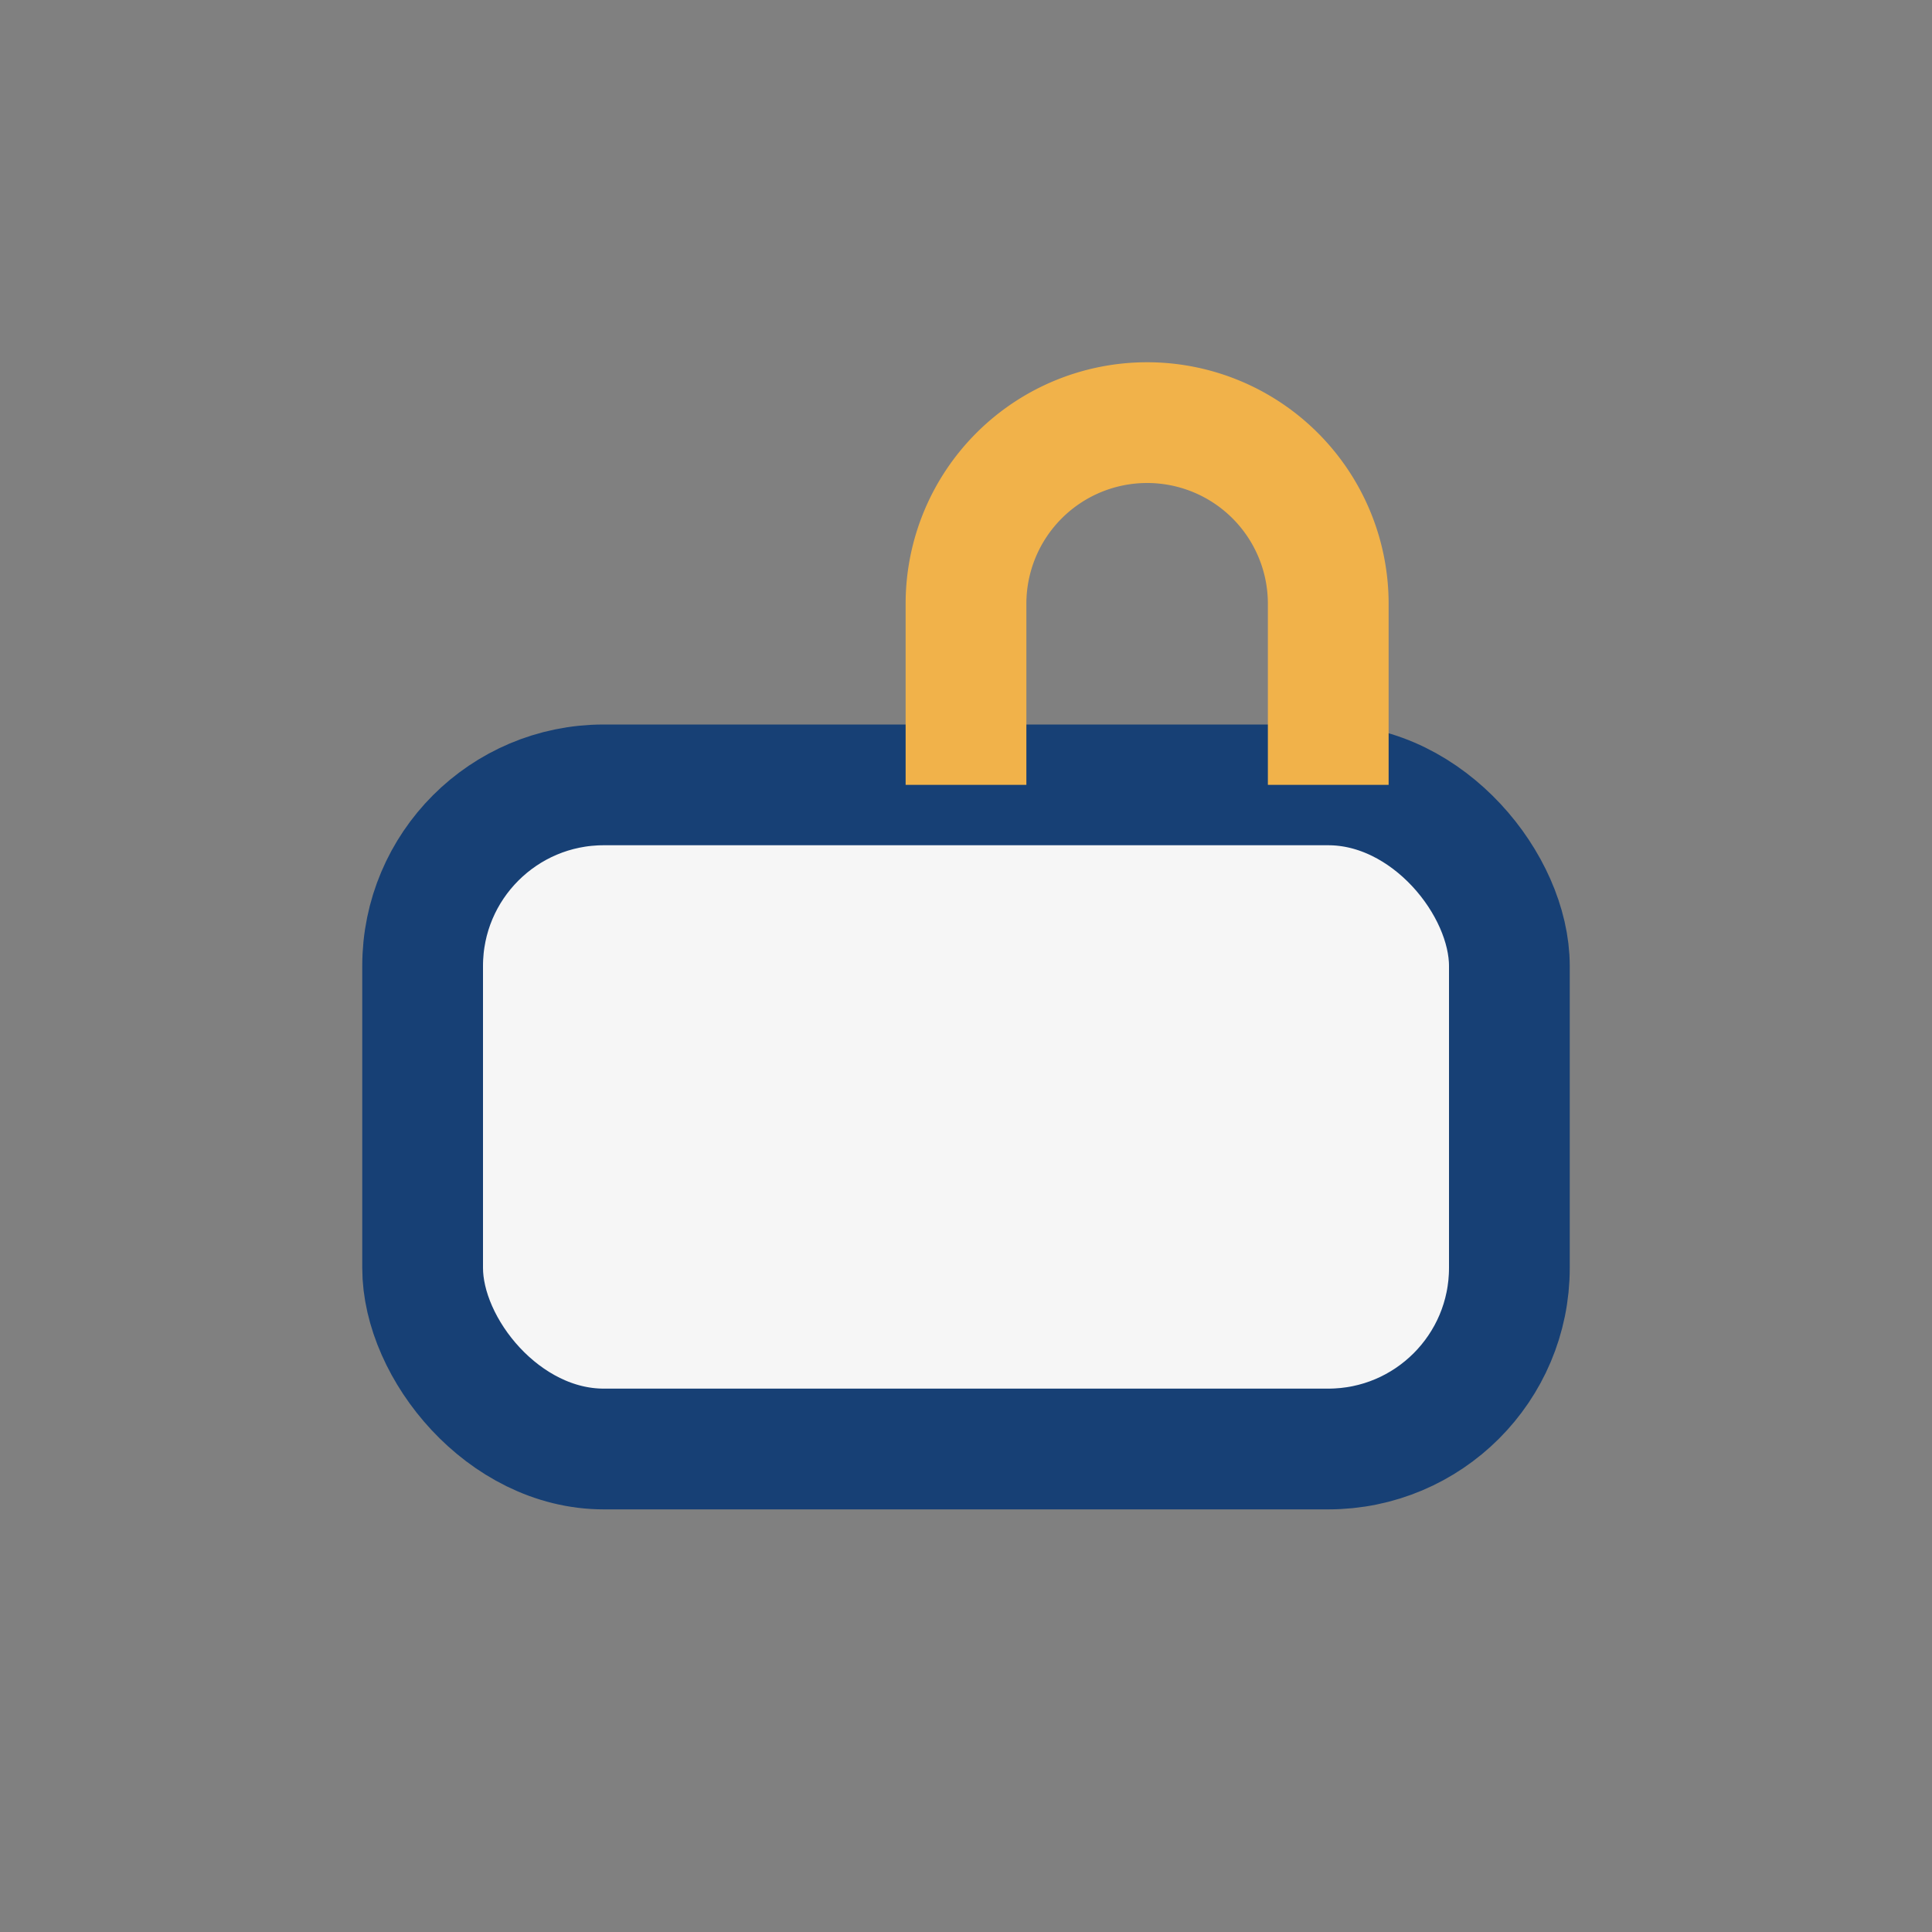
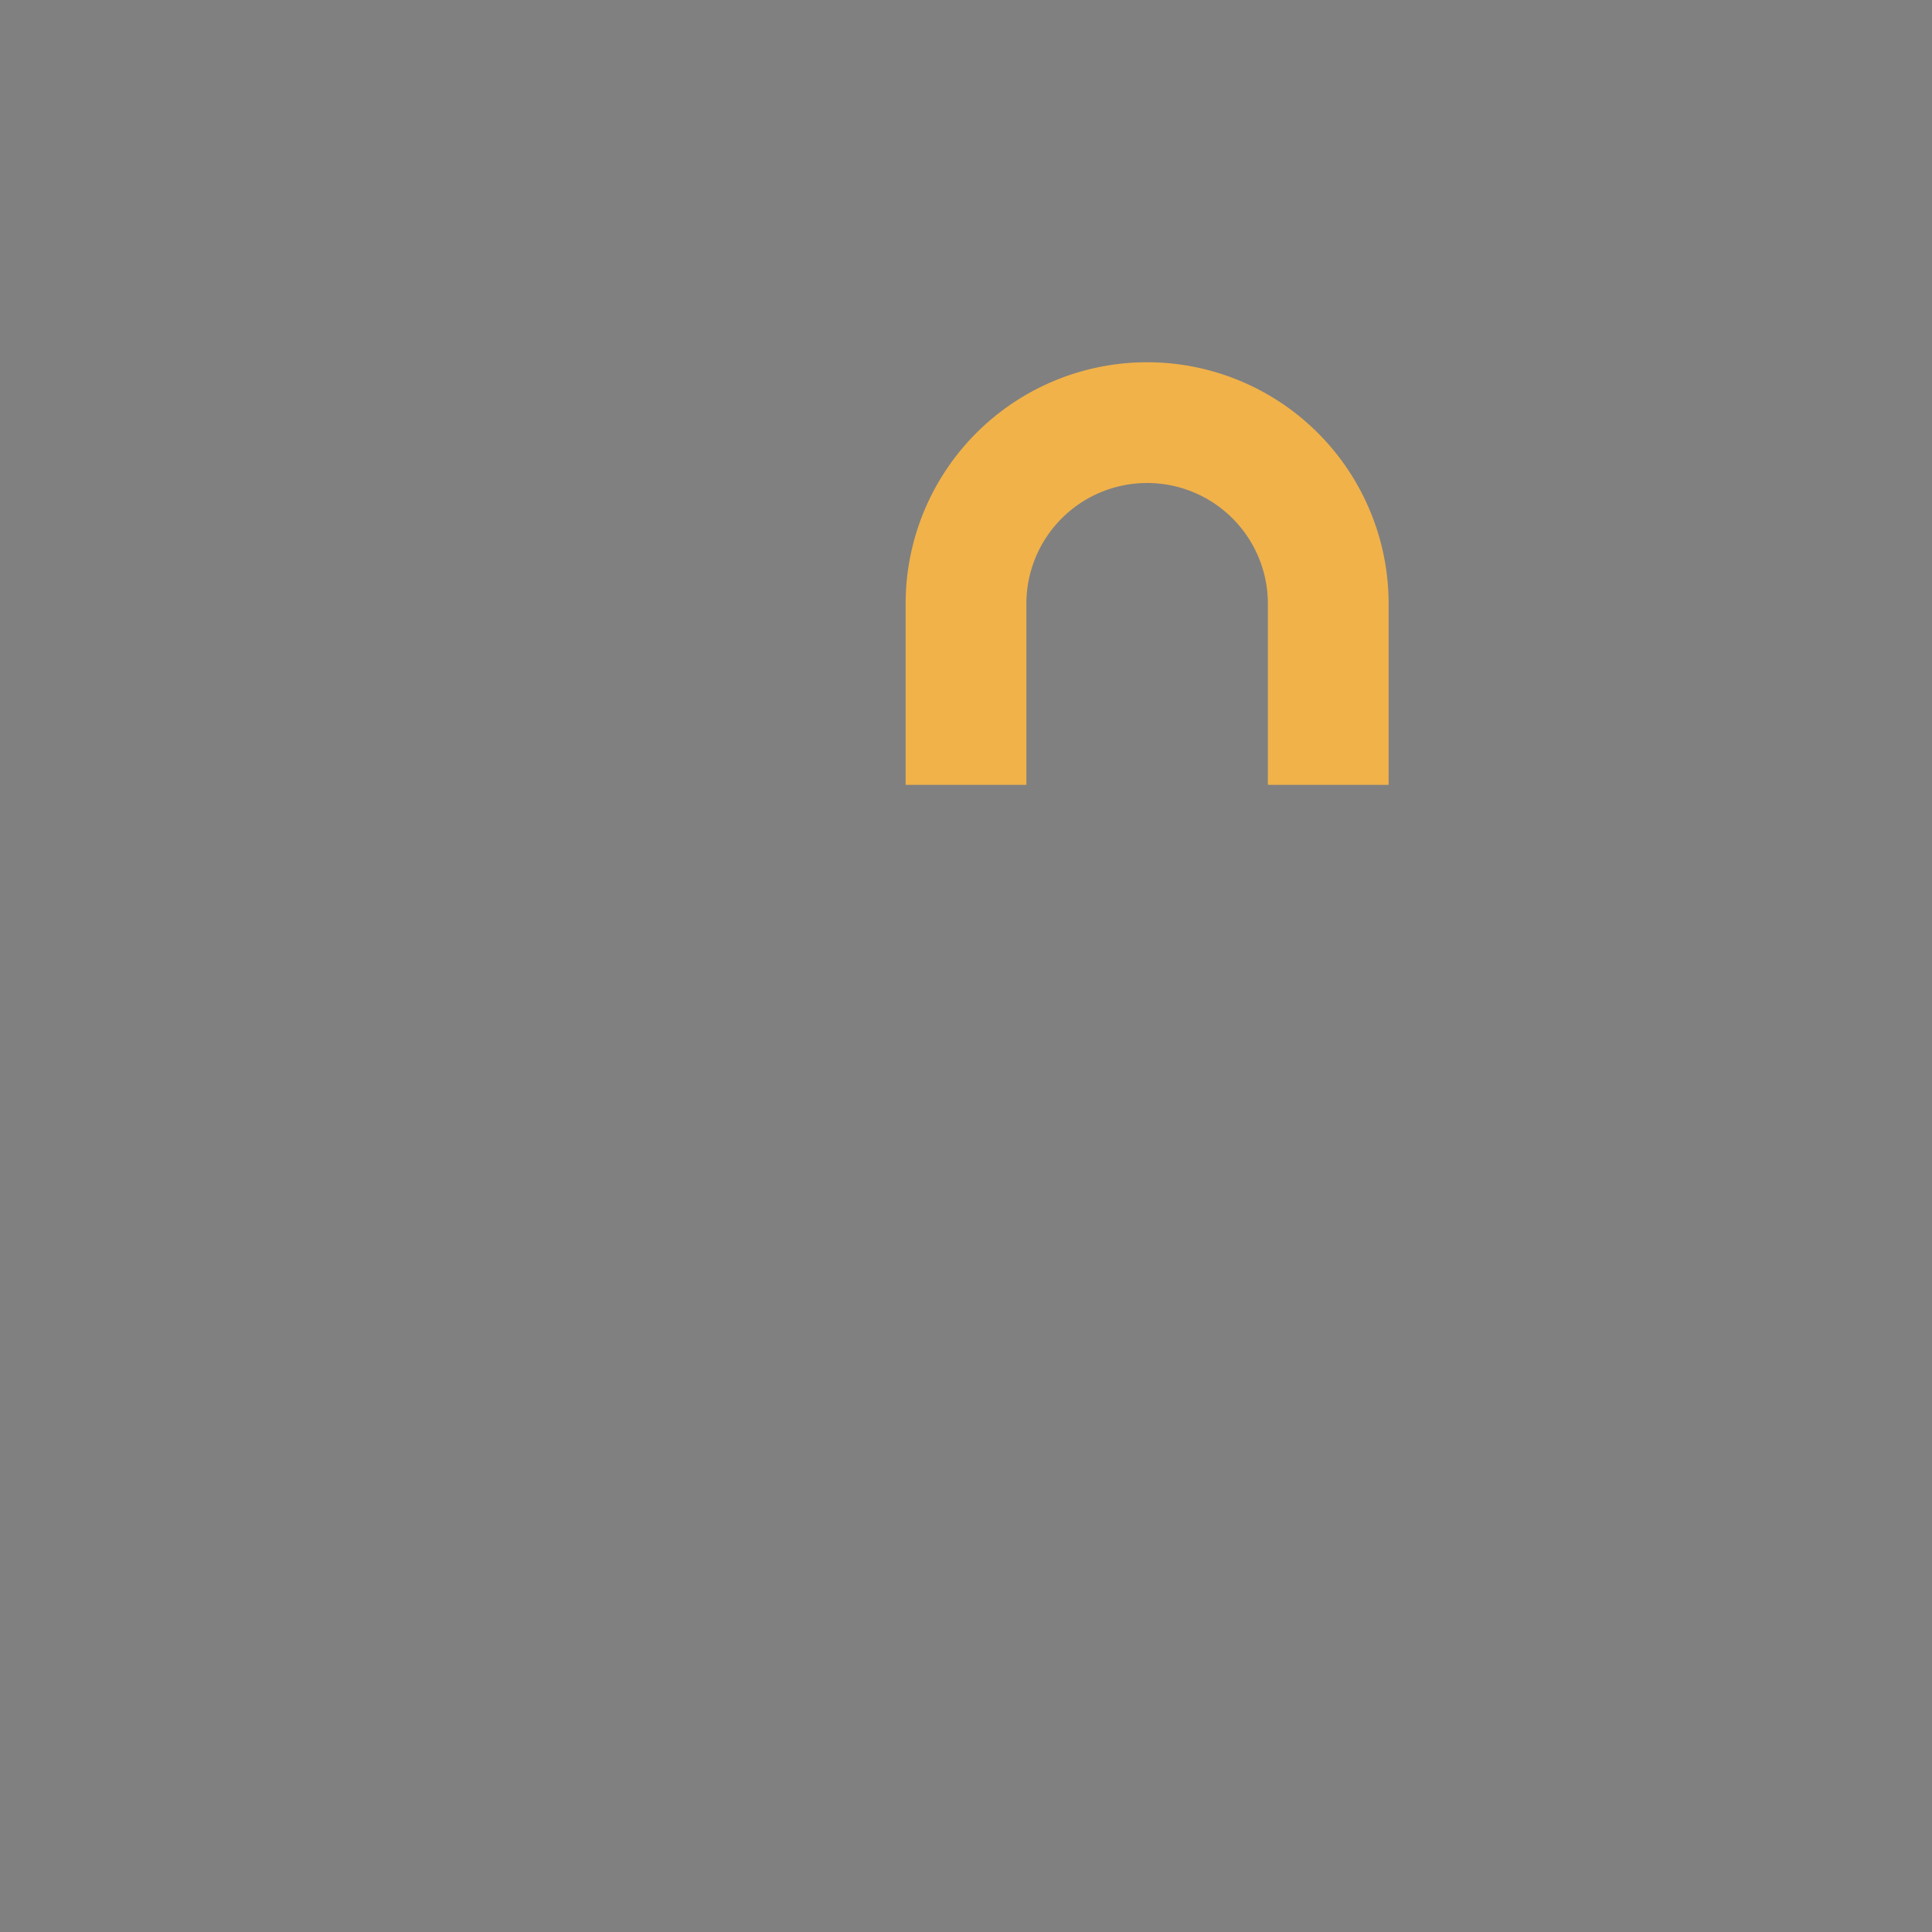
<svg xmlns="http://www.w3.org/2000/svg" width="32" height="32" viewBox="0 0 32 32">
  <rect x="0" y="0" width="32" height="32" fill="#808080" stroke="none" />
-   <rect x="7" y="13" width="18" height="11" rx="3" fill="#F6F6F6" stroke="#174075" stroke-width="2" />
  <path d="M16 13v-3a3 3 0 0 1 6 0v3" fill="none" stroke="#F1B24A" stroke-width="2" />
</svg>